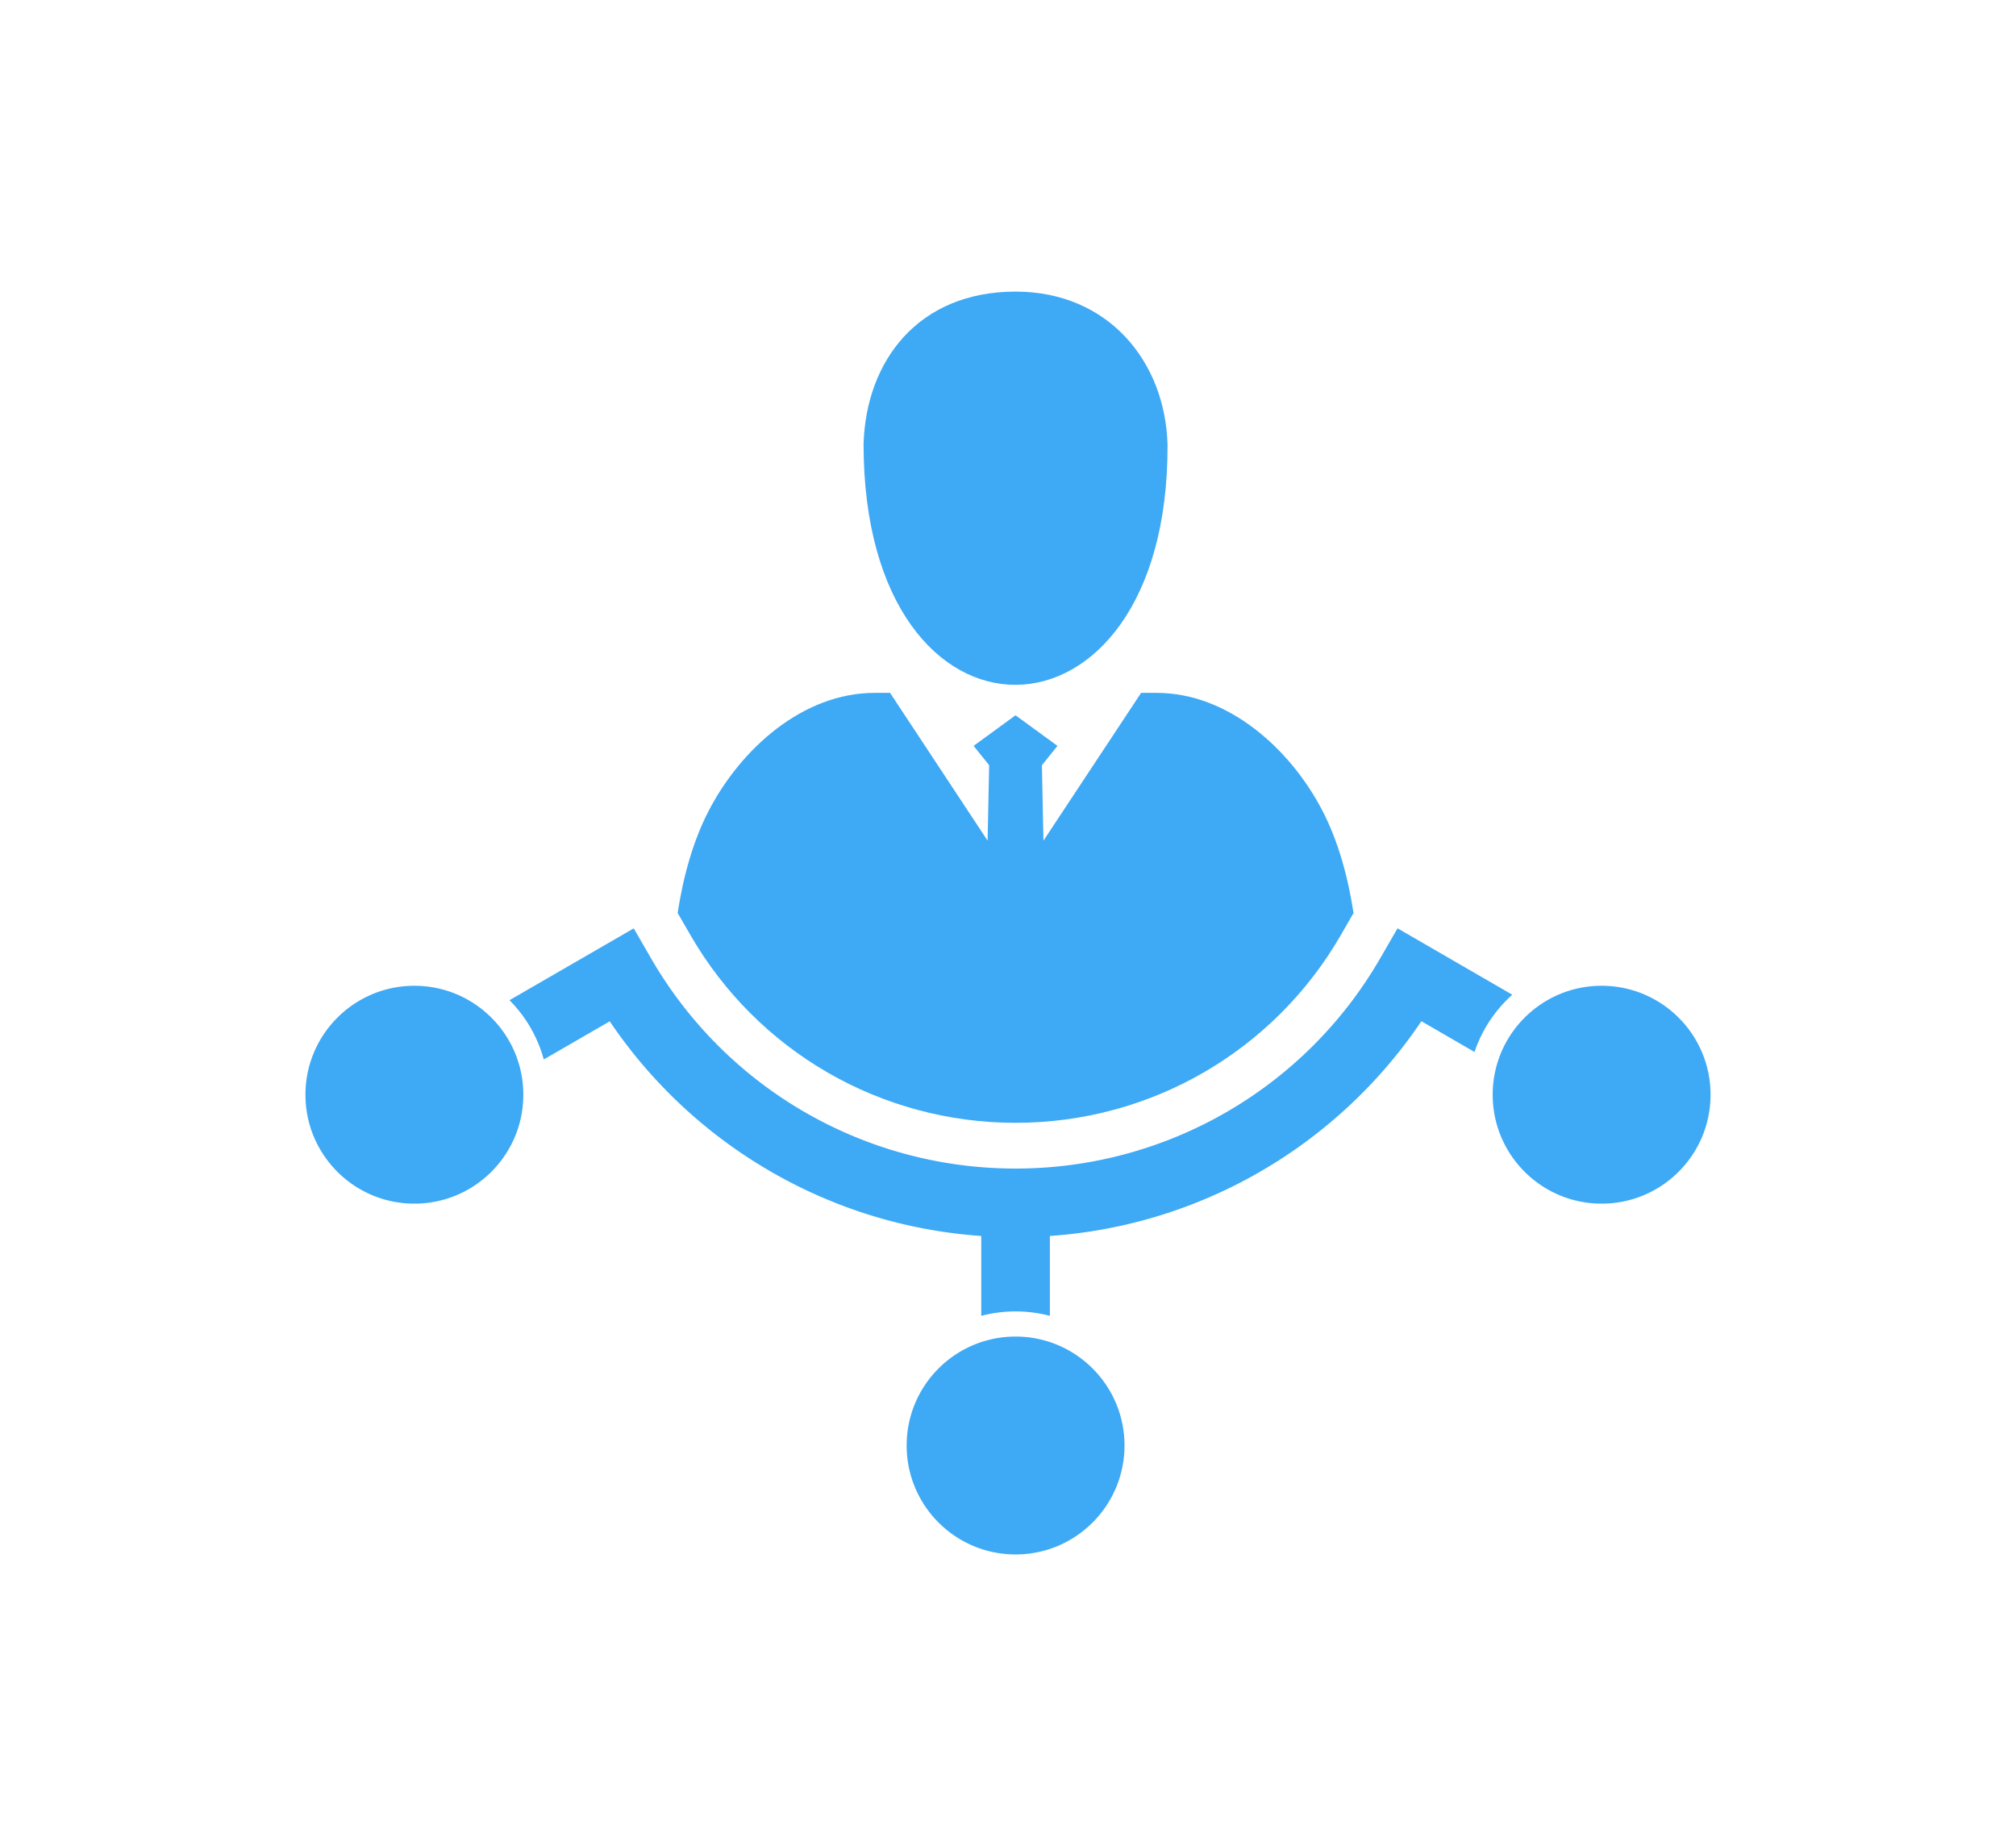
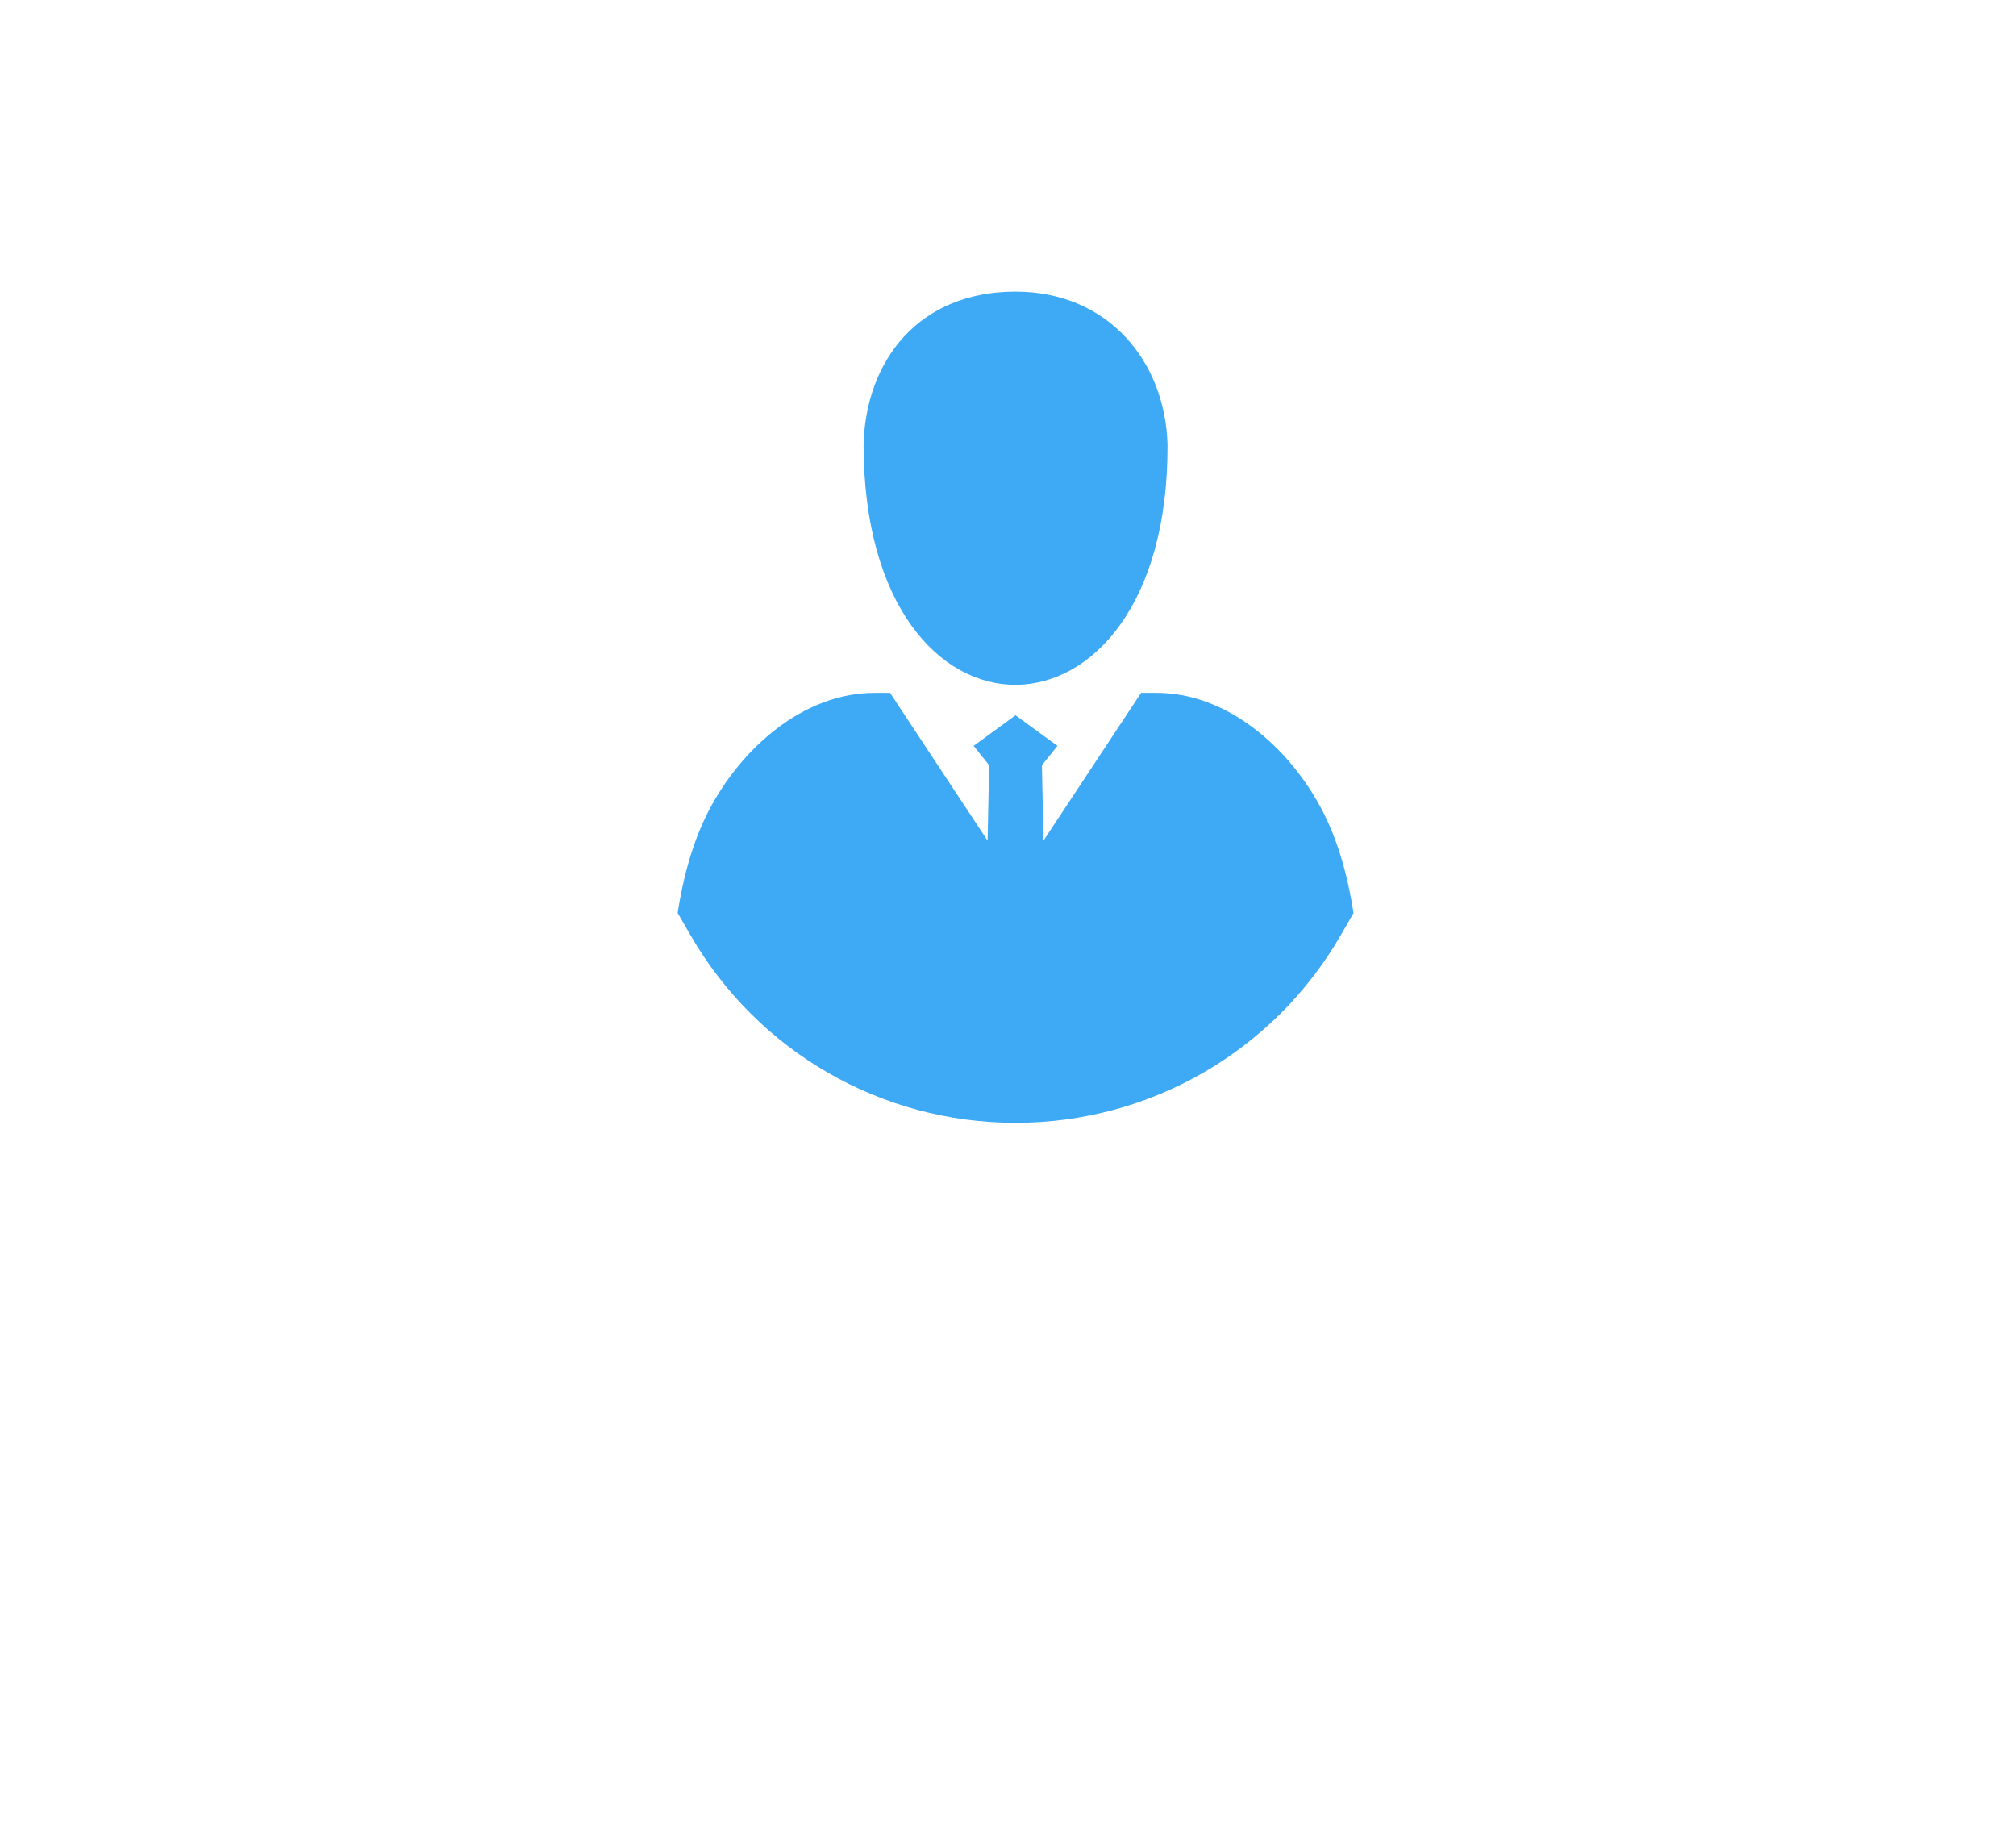
<svg xmlns="http://www.w3.org/2000/svg" id="Layer_1" data-name="Layer 1" viewBox="0 0 4456 4080">
  <defs>
    <style>.cls-1,.cls-2{fill:#3ea9f5;}.cls-1{fill-rule:evenodd;}</style>
  </defs>
  <path class="cls-1" d="M2580.65,983.5c-4.87-184.23-130.83-339-336-339-215.6,0-330.72,153.84-335.89,337.35,0,713.74,674.48,703.58,671.85,1.67ZM1497.78,2017.71c12.72-81.49,34-159.32,69.41-227.21,70.48-135.15,207.18-259.16,366-259.16h34.14L2182.92,1858l3.42-166.79L2152,1648.5l92.64-67.6,92.7,67.6-34.4,42.74,3.41,166.79,215.87-326.69h34.11c158.53,0,295,123.65,365.58,258.38,35.67,68.15,57.1,146.33,69.85,228.18l-28.25,49c-148.43,257.17-421.86,414.68-718.74,414.68-297.16,0-570-157.45-718.63-414.81l-28.32-49Z" />
-   <path class="cls-2" d="M3259.11,2325l-117.39-68c-186.33,276.21-488.67,451.59-821.15,474.67v176.53a298,298,0,0,0-151.67,0V2731.68c-332.23-23.08-634.9-198.49-821.2-474.44l-145.79,84.28a296,296,0,0,0-75.77-130.93l274.6-158.76,37.79,65.43c166.72,288.67,473,465.43,806.21,465.43,333,0,639.79-176.76,806.29-465.26L3089,2051.7l253.68,146.8A296.51,296.51,0,0,0,3259.11,2325ZM915.91,2178.7c133,0,240.78,107.78,240.78,240.77s-107.8,240.75-240.78,240.75-240.76-107.79-240.76-240.75S783,2178.7,915.91,2178.7ZM2244.74,2954c133,0,240.77,107.79,240.77,240.74s-107.81,240.78-240.77,240.78S2004,3327.74,2004,3194.74,2111.77,2954,2244.74,2954Zm1295.35-775.3c133,0,240.76,107.78,240.76,240.77s-107.8,240.75-240.76,240.75-240.78-107.79-240.78-240.75,107.8-240.77,240.78-240.77Z" />
</svg>